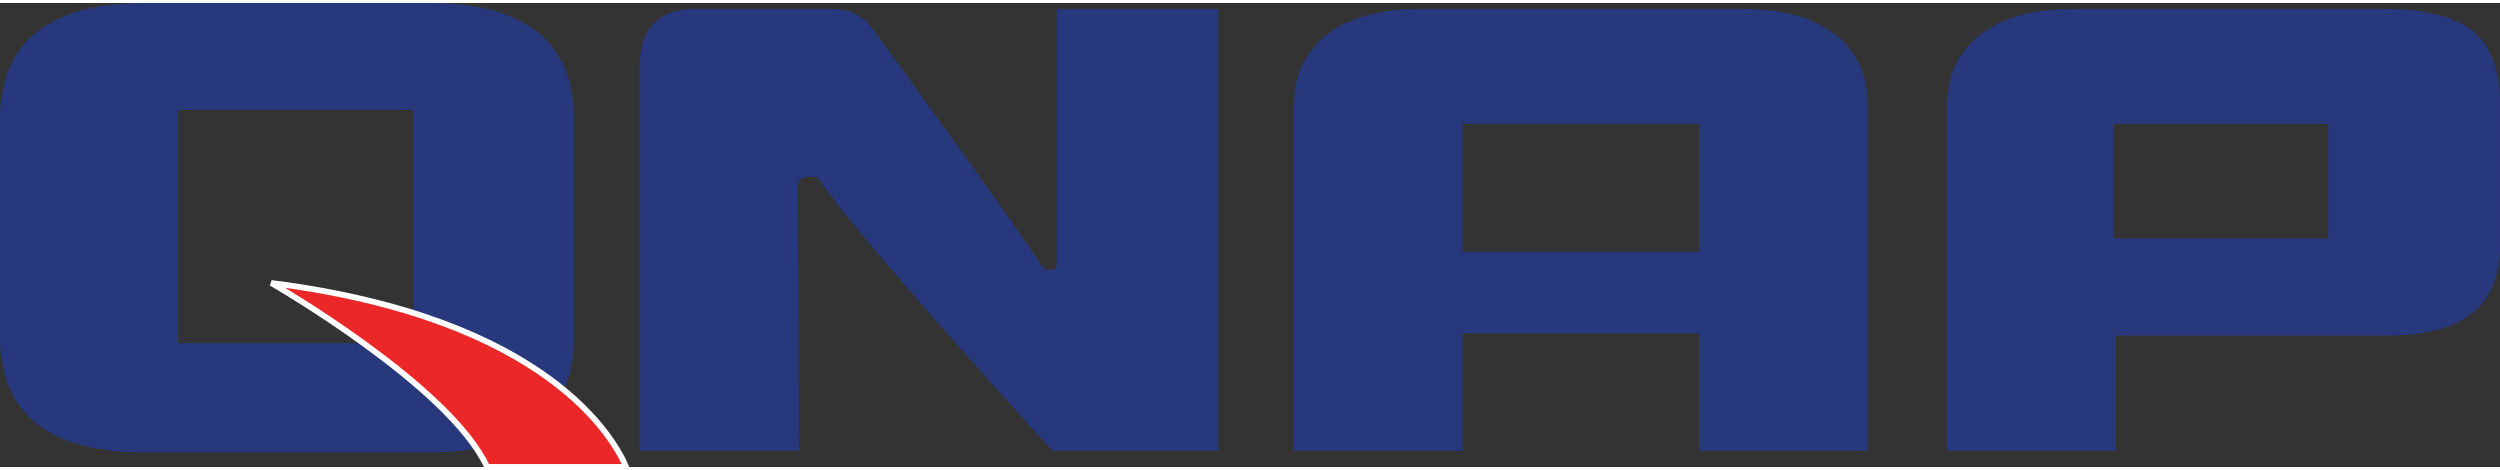
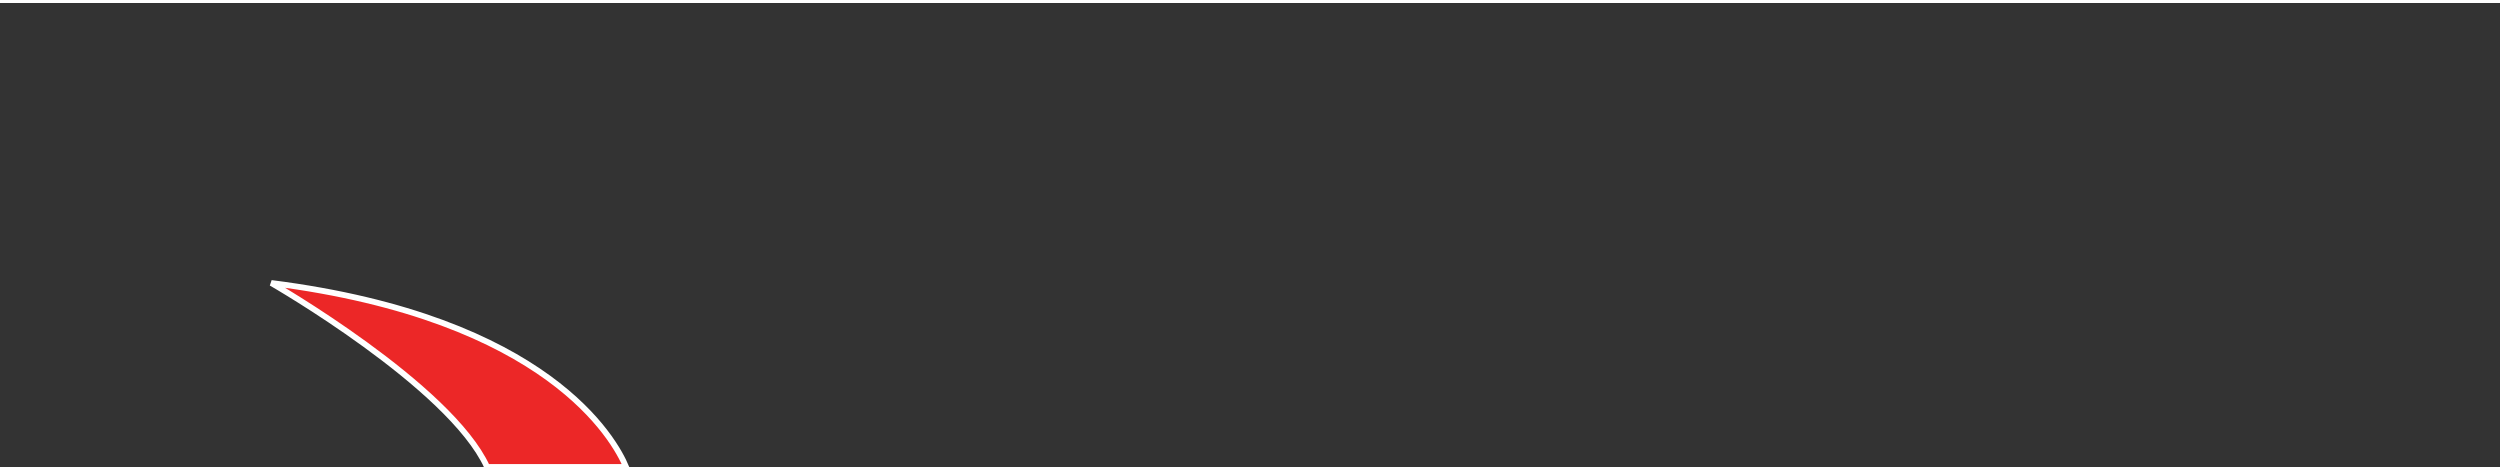
<svg xmlns="http://www.w3.org/2000/svg" height="470" viewBox="14.393 3.737 614.334 114.021" width="2500">
  <rect x="14.393" y="3.737" width="614.334" height="114.021" fill="#333333" stroke="none" />
-   <path d="m123.583 3.836v-.088h-3.47c-.13 0-.247-.011-.375-.011v.011h-69.601c-23.839 0-35.744 9.614-35.744 28.837v52.941c0 19.101 11.908 28.658 35.744 28.658h69.692v-.034c23.751-.029 35.638-9.57 35.638-28.626v-52.941c-.002-18.176-10.634-27.75-31.884-28.747zm-7.628 83.479h-57.803v-57.303h57.803zm357.394 26.481h-41.473v-28.935h-58.064v28.935h-41.453v-85.009c0-7.251 2.718-13.013 8.205-17.322 5.348-4.185 12.988-6.269 22.923-6.269h78.919c9.935 0 17.57 2.084 22.918 6.269 5.357 4.18 8.025 9.974 8.025 17.322zm-41.475-48.939v-31.427h-58.064v31.427zm190.174-54.219c-4.185-3.325-10.633-5.104-19.271-5.386l.146-.038h-1.622c-.347-.007-.663-.019-1.034-.019h-73.809l-.031.019h-2.412c-9.935 0-17.569 2.07-22.921 6.265-5.351 4.165-8.062 9.791-8.202 16.8h-.013v.259c0 .11-.009.18-.009.273h.009v84.985h41.478v-28.37h67.049c18.209 0 27.316-7.291 27.316-21.95v-34.83c.005-8.365-2.223-14.353-6.674-18.008zm-35.518 50.939h-52.749v-28.145h52.749zm-306.29-56.382h-6.193v63.172c-.273.663-.866 1.159-2.133.935 0 0-.814-.17-1.389-.777-6.999-10.824-33.95-47.869-42.577-59.673-.021-.048-.069-.079-.105-.125h.025a4.31 4.31 0 0 0 -.428-.371c-.065-.101-.123-.18-.208-.209-2.192-1.974-5.071-2.95-8.898-2.95h-33.497c-4.217 0-7.452 1.199-9.72 3.549-2.281 2.381-3.415 5.589-3.465 9.549l-.062.03v95.472h39.178s-.219-50.434-.323-65.296c.166-.986.881-2.417 3.871-2.055 0 0 1.15.086 1.64.955 7.56 12.07 57.097 66.396 57.097 66.396h40.692v-108.6h-33.505z" fill="#27387d" />
  <path d="m81.054 72.543s43.898 25.216 53.042 45.215h34.16c-2.832-6.715-19.113-36.586-87.202-45.215z" fill="#ec2727" stroke="#fff" stroke-width="1.433" />
</svg>